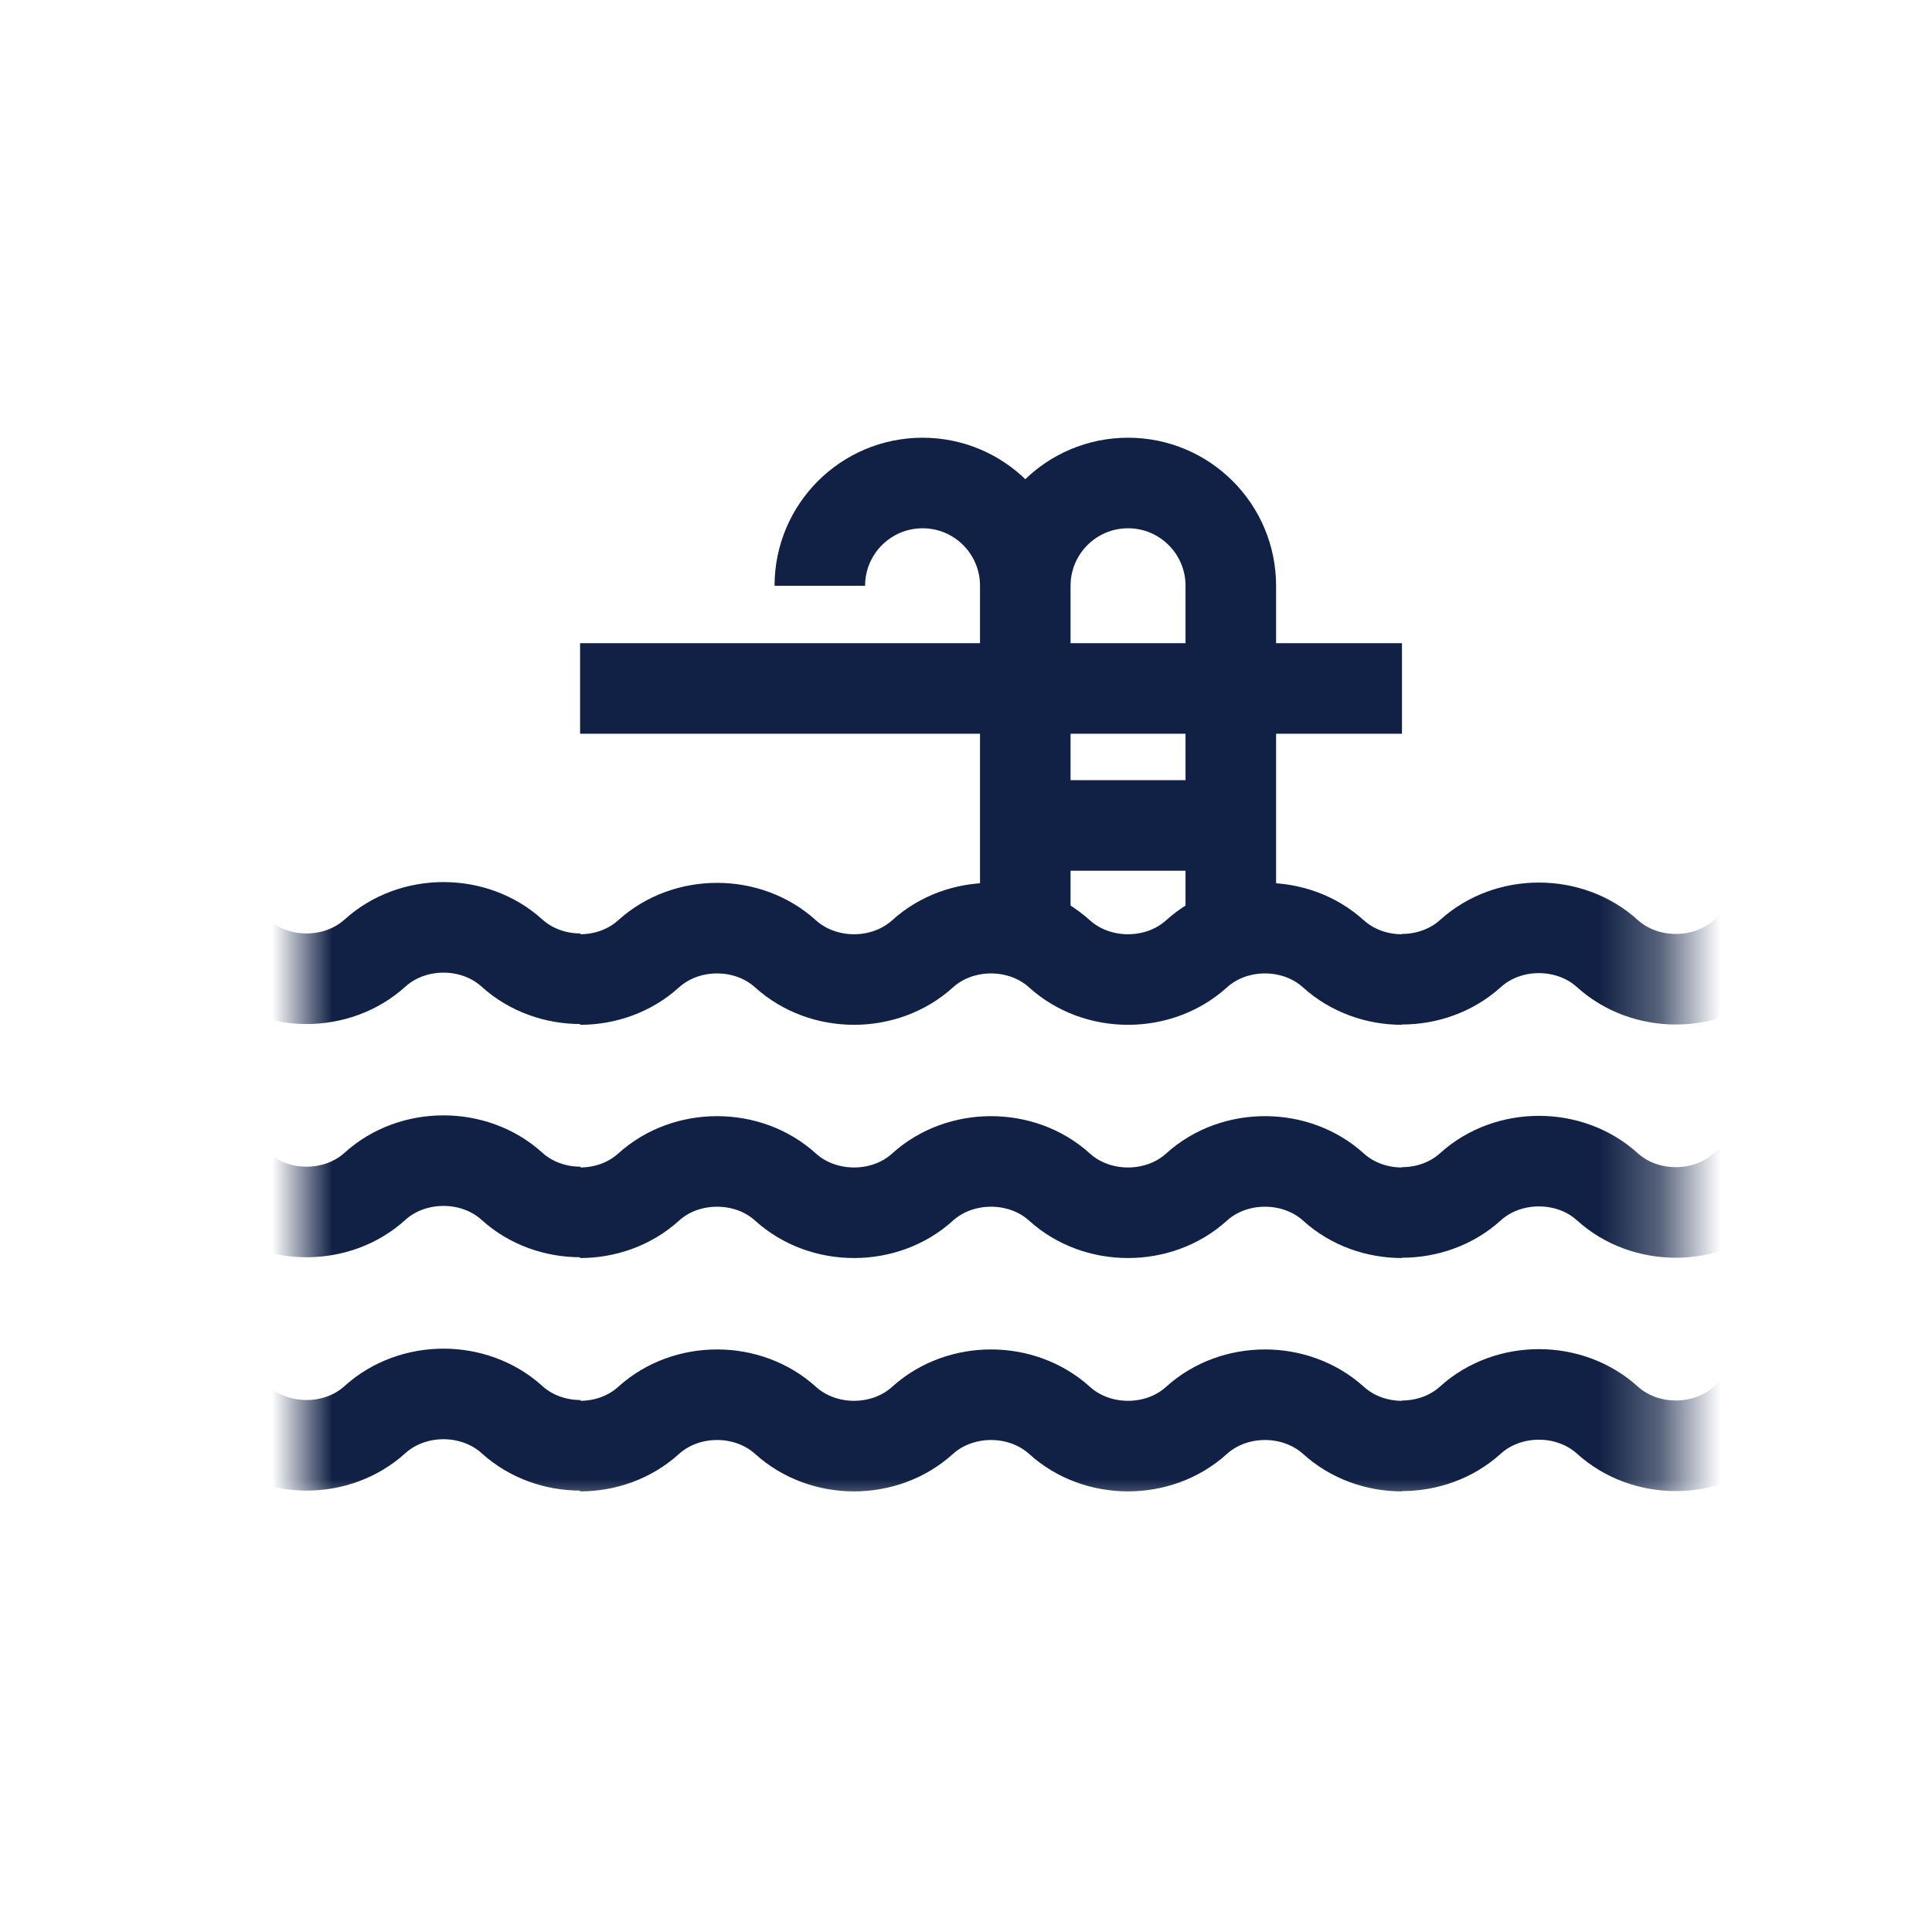
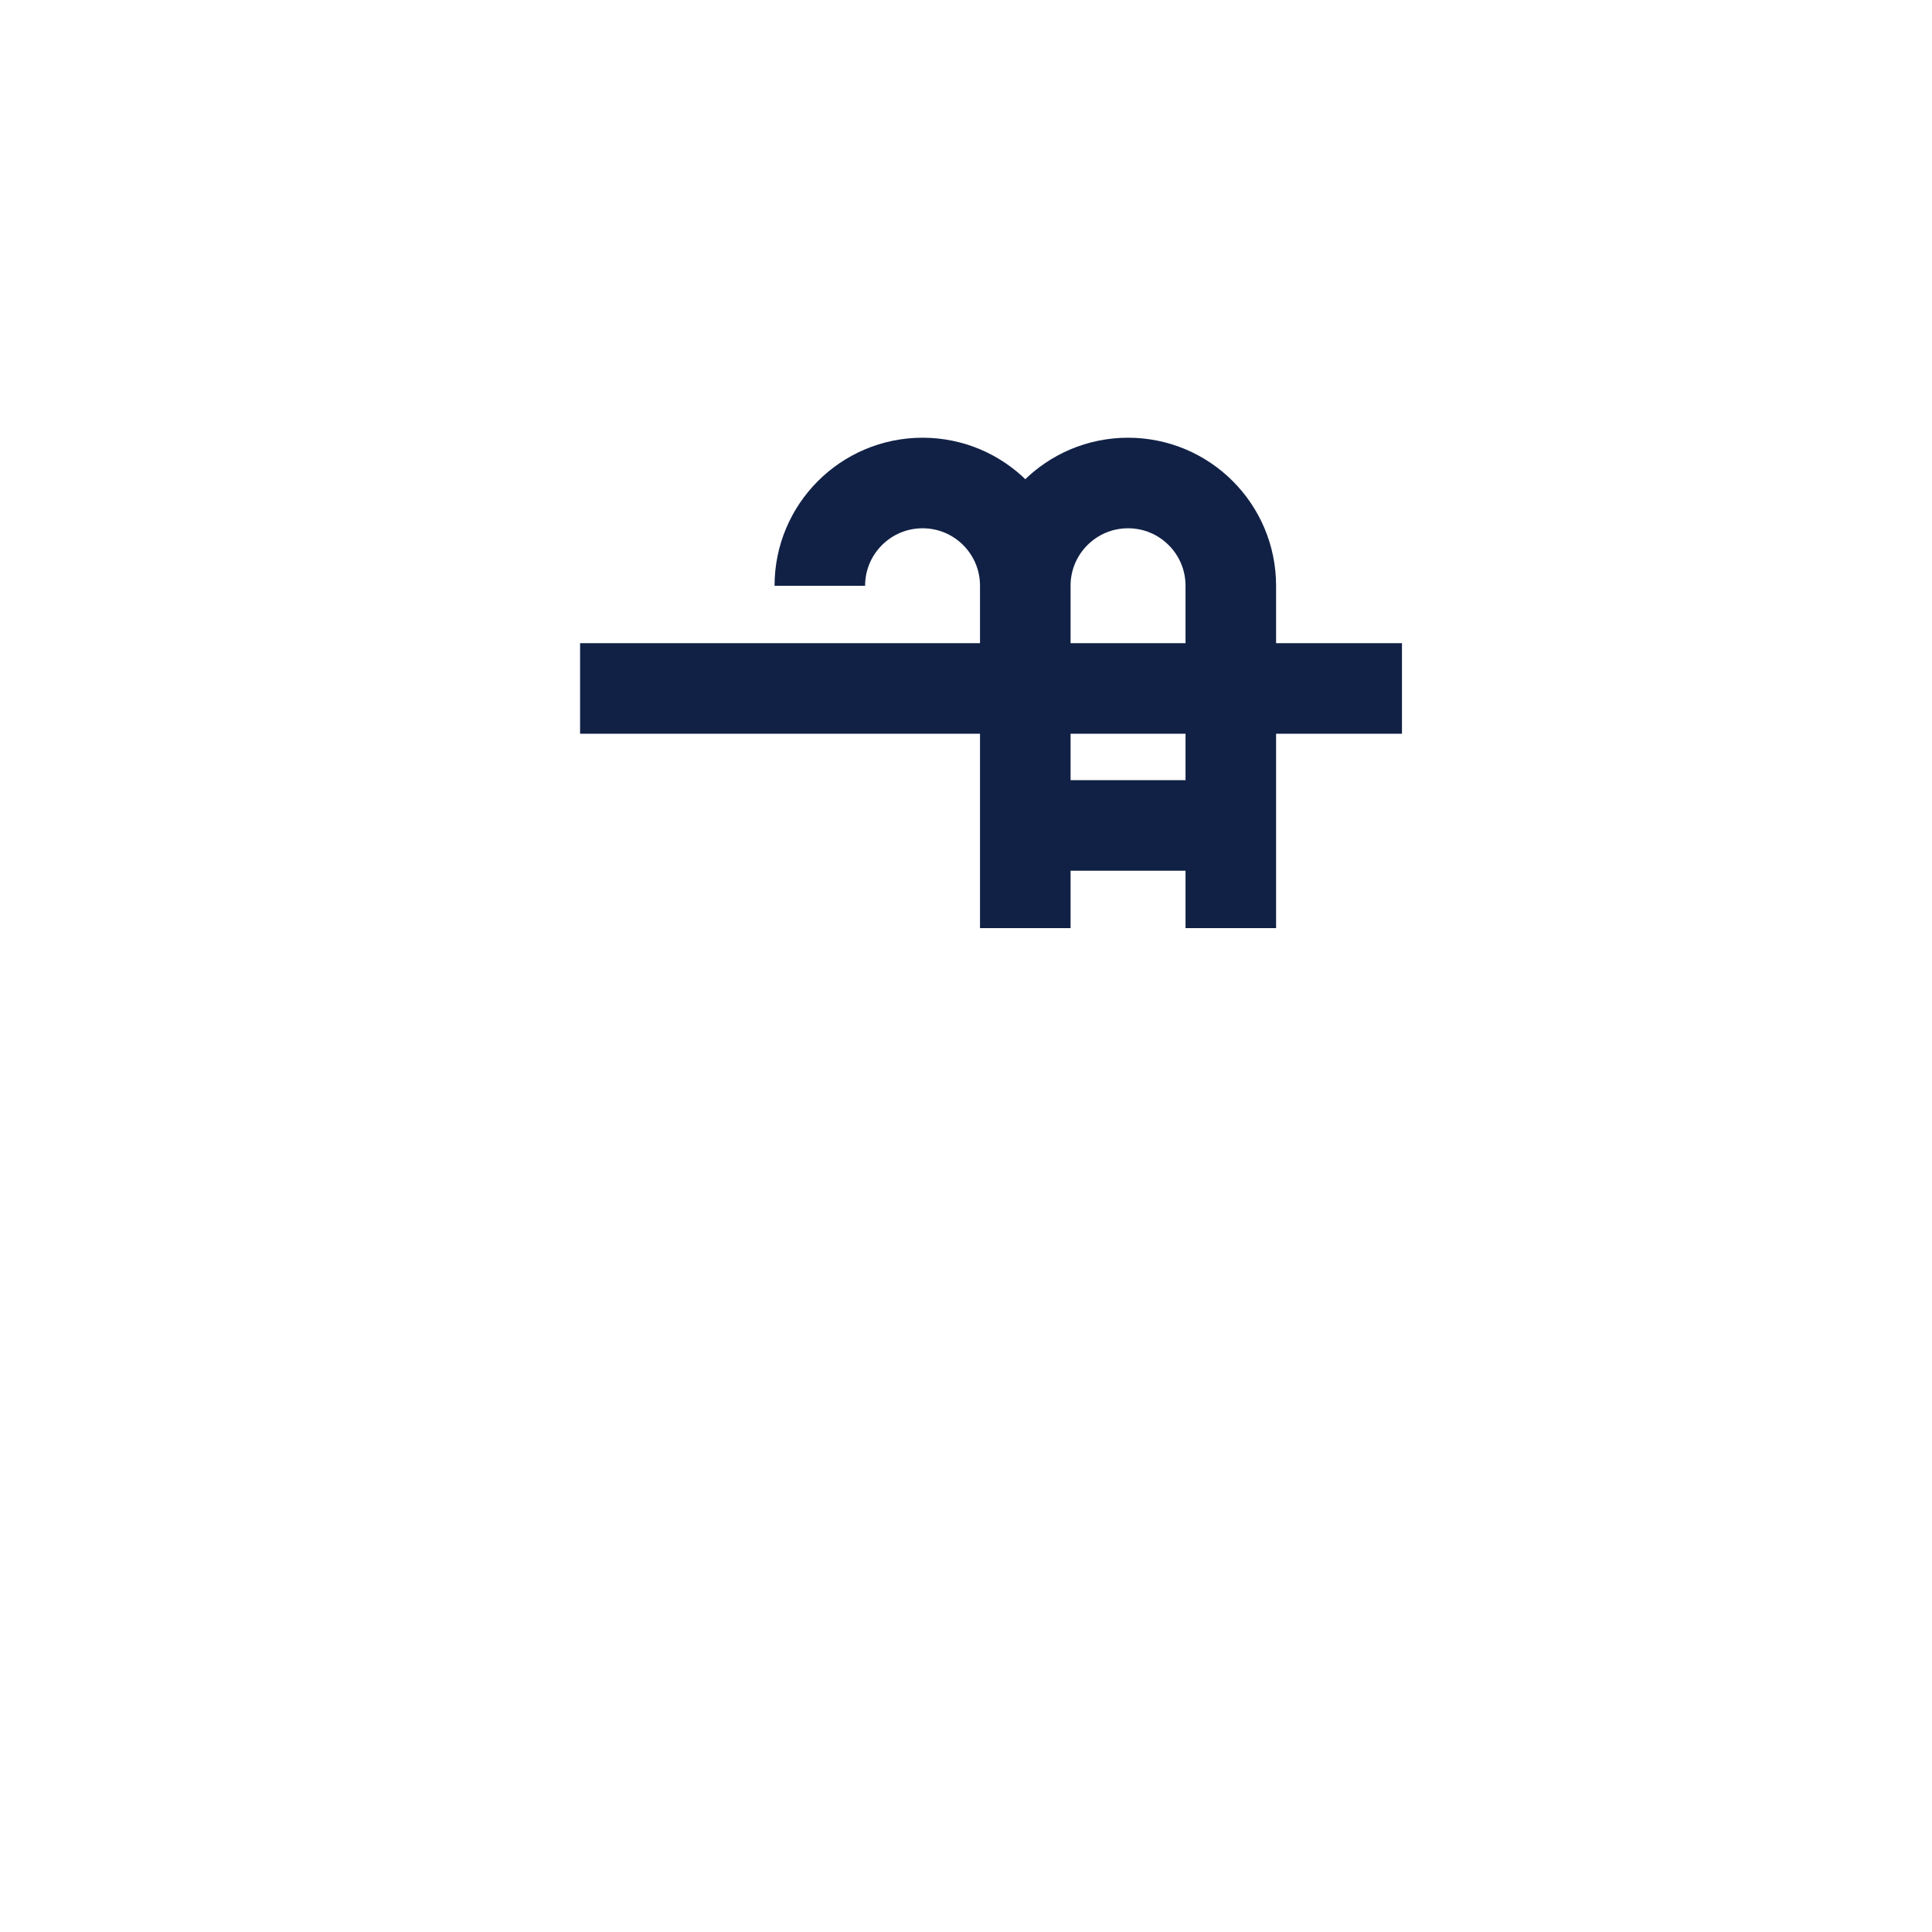
<svg xmlns="http://www.w3.org/2000/svg" width="32" height="32" viewBox="0 0 32 32" fill="none">
  <path d="M16.982 13.672H20.385" stroke="#112145" stroke-width="1.5" />
  <path d="M9.608 11.403H23.221" stroke="#112145" stroke-width="1.5" />
  <path d="M20.386 15.373V9.702C20.386 8.762 19.624 8 18.684 8C17.744 8 16.982 8.762 16.982 9.702M16.982 9.702V15.373M16.982 9.702C16.982 8.762 16.221 8 15.281 8C14.341 8 13.579 8.762 13.579 9.702" stroke="#112145" stroke-width="1.5" />
  <mask id="mask0_5046_8118" style="mask-type:alpha" maskUnits="userSpaceOnUse" x="5" y="12" width="23" height="13">
-     <path d="M27.698 12.467V25H5V12.467H27.698Z" fill="black" />
-   </mask>
+     </mask>
  <g mask="url(#mask0_5046_8118)">
    <path d="M9.615 23.939C9.204 23.939 8.793 23.797 8.48 23.513C8.167 23.23 7.756 23.088 7.346 23.088C6.935 23.088 6.524 23.23 6.211 23.513C5.898 23.797 5.488 23.939 5.077 23.939C4.666 23.939 4.256 23.797 3.943 23.513C3.63 23.23 3.219 23.088 2.808 23.088C2.398 23.088 1.987 23.23 1.674 23.513C1.361 23.797 0.95 23.939 0.539 23.939C0.129 23.939 -0.282 23.797 -0.595 23.513C-0.908 23.23 -1.319 23.088 -1.729 23.088C-2.14 23.088 -2.551 23.23 -2.864 23.513C-3.177 23.797 -3.587 23.939 -3.998 23.939M36.833 23.947C36.422 23.947 36.011 23.805 35.699 23.521C35.385 23.238 34.975 23.096 34.564 23.096C34.153 23.096 33.743 23.238 33.43 23.521C33.117 23.805 32.706 23.947 32.295 23.947C31.885 23.947 31.474 23.805 31.161 23.521C30.848 23.238 30.437 23.096 30.027 23.096C29.616 23.096 29.205 23.238 28.892 23.521C28.579 23.805 28.168 23.947 27.758 23.947C27.347 23.947 26.936 23.805 26.623 23.521C26.31 23.238 25.9 23.096 25.489 23.096C25.078 23.096 24.668 23.238 24.355 23.521C24.042 23.805 23.631 23.947 23.22 23.947M23.221 23.952C22.81 23.952 22.4 23.81 22.087 23.526C21.773 23.243 21.363 23.101 20.952 23.101C20.541 23.101 20.131 23.243 19.818 23.526C19.505 23.81 19.094 23.952 18.683 23.952C18.273 23.952 17.862 23.81 17.549 23.526C17.236 23.243 16.825 23.101 16.415 23.101C16.004 23.101 15.593 23.243 15.28 23.526C14.967 23.81 14.556 23.952 14.146 23.952C13.735 23.952 13.325 23.81 13.011 23.526C12.698 23.243 12.288 23.101 11.877 23.101C11.466 23.101 11.056 23.243 10.743 23.526C10.43 23.81 10.019 23.952 9.608 23.952" stroke="#112145" stroke-width="1.5" />
    <path d="M9.615 20.074C9.204 20.074 8.793 19.933 8.48 19.649C8.167 19.365 7.756 19.224 7.346 19.224C6.935 19.224 6.524 19.365 6.211 19.649C5.898 19.933 5.488 20.074 5.077 20.074C4.666 20.074 4.256 19.933 3.943 19.649C3.63 19.365 3.219 19.224 2.808 19.224C2.398 19.224 1.987 19.365 1.674 19.649C1.361 19.933 0.95 20.074 0.539 20.074C0.129 20.074 -0.282 19.933 -0.595 19.649C-0.908 19.365 -1.319 19.224 -1.729 19.224C-2.14 19.224 -2.551 19.365 -2.864 19.649C-3.177 19.933 -3.587 20.074 -3.998 20.074M36.833 20.082C36.422 20.082 36.011 19.941 35.699 19.657C35.385 19.373 34.975 19.232 34.564 19.232C34.153 19.232 33.743 19.373 33.43 19.657C33.117 19.941 32.706 20.082 32.295 20.082C31.885 20.082 31.474 19.941 31.161 19.657C30.848 19.373 30.437 19.232 30.027 19.232C29.616 19.232 29.205 19.373 28.892 19.657C28.579 19.941 28.168 20.082 27.758 20.082C27.347 20.082 26.936 19.941 26.623 19.657C26.31 19.373 25.9 19.232 25.489 19.232C25.078 19.232 24.668 19.373 24.355 19.657C24.042 19.941 23.631 20.082 23.22 20.082M23.221 20.087C22.81 20.087 22.4 19.946 22.087 19.662C21.773 19.378 21.363 19.237 20.952 19.237C20.541 19.237 20.131 19.378 19.818 19.662C19.505 19.946 19.094 20.087 18.683 20.087C18.273 20.087 17.862 19.946 17.549 19.662C17.236 19.378 16.825 19.237 16.415 19.237C16.004 19.237 15.593 19.378 15.28 19.662C14.967 19.946 14.556 20.087 14.146 20.087C13.735 20.087 13.325 19.946 13.011 19.662C12.698 19.378 12.288 19.237 11.877 19.237C11.466 19.237 11.056 19.378 10.743 19.662C10.43 19.946 10.019 20.087 9.608 20.087" stroke="#112145" stroke-width="1.5" />
    <path d="M9.614 16.211C9.204 16.211 8.793 16.069 8.48 15.786C8.167 15.502 7.756 15.36 7.346 15.36C6.935 15.36 6.524 15.502 6.211 15.786C5.898 16.069 5.488 16.211 5.077 16.211C4.666 16.211 4.256 16.069 3.942 15.786C3.629 15.502 3.219 15.36 2.808 15.36C2.397 15.36 1.987 15.502 1.674 15.786C1.361 16.069 0.95 16.211 0.539 16.211C0.129 16.211 -0.282 16.069 -0.595 15.786C-0.908 15.502 -1.319 15.36 -1.729 15.36C-2.14 15.36 -2.551 15.502 -2.864 15.786C-3.177 16.069 -3.588 16.211 -3.998 16.211M36.833 16.219C36.422 16.219 36.011 16.077 35.698 15.794C35.385 15.51 34.975 15.368 34.564 15.368C34.153 15.368 33.743 15.51 33.43 15.794C33.117 16.077 32.706 16.219 32.295 16.219C31.884 16.219 31.474 16.077 31.161 15.794C30.848 15.51 30.437 15.368 30.026 15.368C29.616 15.368 29.205 15.51 28.892 15.794C28.579 16.077 28.168 16.219 27.758 16.219C27.347 16.219 26.936 16.077 26.623 15.794C26.31 15.51 25.899 15.368 25.489 15.368C25.078 15.368 24.668 15.51 24.355 15.794C24.041 16.077 23.631 16.219 23.22 16.219M23.221 16.224C22.81 16.224 22.399 16.082 22.086 15.799C21.773 15.515 21.363 15.373 20.952 15.373C20.541 15.373 20.131 15.515 19.818 15.799C19.505 16.082 19.094 16.224 18.683 16.224C18.273 16.224 17.862 16.082 17.549 15.799C17.236 15.515 16.825 15.373 16.414 15.373C16.004 15.373 15.593 15.515 15.28 15.799C14.967 16.082 14.556 16.224 14.146 16.224C13.735 16.224 13.324 16.082 13.011 15.799C12.698 15.515 12.288 15.373 11.877 15.373C11.466 15.373 11.056 15.515 10.742 15.799C10.429 16.082 10.019 16.224 9.608 16.224" stroke="#112145" stroke-width="1.5" />
  </g>
</svg>